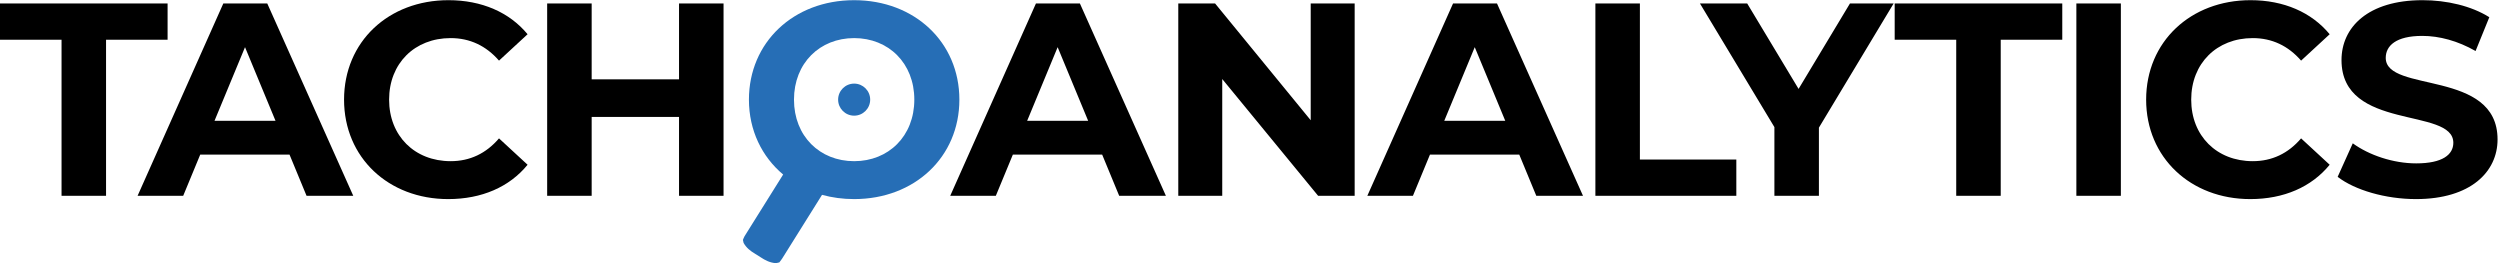
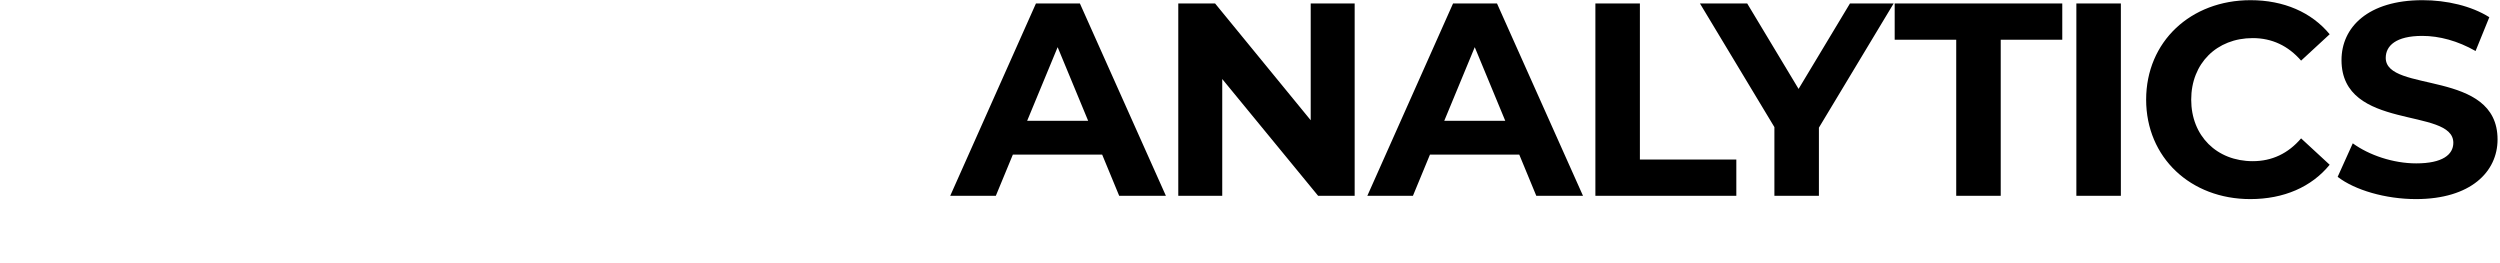
<svg xmlns="http://www.w3.org/2000/svg" width="703px" height="74px" viewBox="0 0 703 74" version="1.1">
  <title>TA_Logo</title>
  <desc>Created with Sketch.</desc>
  <g id="Page-1" stroke="none" stroke-width="1" fill="none" fill-rule="evenodd">
    <g id="Desktop-HD" transform="translate(-357, -456)">
      <g id="TA_Logo" transform="translate(357, 456)">
-         <path d="M269.776,28.018 C269.776,11.872 257.184,0.052 240.188,0.052 C223.113,0.052 210.599,11.948 210.599,28.018 C210.599,36.648 214.233,44.054 220.22,49.079 C216.593,54.86 212.973,60.649 209.36,66.44 C209.162,66.753 209.059,67.127 208.908,67.472 L209.1,68.302 C209.85,69.666 211.012,70.587 212.329,71.357 C212.843,71.663 213.358,71.984 213.853,72.319 C215.183,73.207 216.58,73.913 218.217,74 L219.143,73.785 C219.413,73.424 219.708,73.075 219.95,72.695 C223.687,66.729 227.422,60.755 231.155,54.79 C233.973,55.568 237,55.984 240.188,55.984 C257.184,55.984 269.776,44.163 269.776,28.018 M240.188,45.324 C230.531,45.324 223.268,38.294 223.268,28.018 C223.268,17.742 230.531,10.712 240.188,10.712 C249.844,10.712 257.106,17.742 257.106,28.018 C257.106,38.294 249.844,45.324 240.188,45.324 Z M244.695,28.018 C244.695,25.53 242.676,23.511 240.188,23.511 C237.698,23.511 235.681,25.53 235.681,28.018 C235.681,30.506 237.698,32.525 240.188,32.525 C242.676,32.525 244.695,30.506 244.695,28.018" id="Fill-1" fill="#266EB6" />
        <path d="M314.716,55.058 L327.85,55.058 L303.668,0.978 L291.307,0.978 L267.204,55.058 L280.028,55.058 L284.818,43.468 L309.926,43.468 L314.716,55.058 Z M288.836,33.967 L297.41,13.262 L305.987,33.967 L288.836,33.967 Z M368.571,0.978 L368.571,33.812 L341.685,0.978 L331.333,0.978 L331.333,55.058 L343.694,55.058 L343.694,22.223 L370.656,55.058 L380.932,55.058 L380.932,0.978 L368.571,0.978 Z M432.005,55.058 L445.139,55.058 L420.958,0.978 L408.596,0.978 L384.494,55.058 L397.317,55.058 L402.107,43.468 L427.215,43.468 L432.005,55.058 Z M406.126,33.967 L414.7,13.262 L423.277,33.967 L406.126,33.967 Z M448.623,55.058 L488.255,55.058 L488.255,44.859 L461.138,44.859 L461.138,0.978 L448.623,0.978 L448.623,55.058 Z M532.491,0.978 L520.207,0.978 L505.76,25.004 L491.313,0.978 L478.025,0.978 L498.961,35.742 L498.961,55.058 L511.477,55.058 L511.477,35.897 L532.491,0.978 Z M550.09,55.058 L562.604,55.058 L562.604,11.175 L579.911,11.175 L579.911,0.978 L532.785,0.978 L532.785,11.175 L550.09,11.175 L550.09,55.058 Z M583.873,55.058 L596.388,55.058 L596.388,0.978 L583.873,0.978 L583.873,55.058 Z M632.776,55.984 C642.202,55.984 650.004,52.586 655.103,46.328 L647.068,38.911 C643.436,43.16 638.88,45.322 633.472,45.322 C623.351,45.322 616.166,38.216 616.166,28.019 C616.166,17.819 623.351,10.713 633.472,10.713 C638.88,10.713 643.436,12.876 647.068,17.047 L655.103,9.63 C650.004,3.451 642.202,0.05 632.852,0.05 C616.011,0.05 603.495,11.716 603.495,28.019 C603.495,44.319 616.011,55.984 632.776,55.984 L632.776,55.984 Z M679.368,55.984 C694.82,55.984 702.312,48.258 702.312,39.219 C702.312,19.365 670.87,26.241 670.87,16.274 C670.87,12.876 673.729,10.095 681.145,10.095 C685.935,10.095 691.111,11.484 696.132,14.344 L699.996,4.84 C694.974,1.673 688.02,0.05 681.221,0.05 C665.848,0.05 658.432,7.7 658.432,16.892 C658.432,36.979 689.875,30.027 689.875,40.146 C689.875,43.468 686.862,45.942 679.446,45.942 C672.955,45.942 666.158,43.623 661.599,40.301 L657.35,49.727 C662.14,53.435 670.793,55.984 679.368,55.984 L679.368,55.984 Z" id="Fill-3" fill="#000000" />
-         <path d="M17.306,55.058 L29.822,55.058 L29.822,11.175 L47.126,11.175 L47.126,0.978 L0,0.978 L0,11.175 L17.306,11.175 L17.306,55.058 Z M86.202,55.058 L99.335,55.058 L75.156,0.978 L62.795,0.978 L38.69,55.058 L51.516,55.058 L56.306,43.468 L81.412,43.468 L86.202,55.058 Z M60.321,33.967 L68.898,13.262 L77.473,33.967 L60.321,33.967 Z M126.027,55.984 C135.453,55.984 143.255,52.586 148.355,46.328 L140.321,38.911 C136.689,43.16 132.13,45.322 126.723,45.322 C116.602,45.322 109.417,38.216 109.417,28.019 C109.417,17.819 116.602,10.713 126.723,10.713 C132.13,10.713 136.689,12.876 140.321,17.047 L148.355,9.63 C143.255,3.451 135.453,0.05 126.106,0.05 C109.262,0.05 96.748,11.716 96.748,28.019 C96.748,44.319 109.262,55.984 126.027,55.984 L126.027,55.984 Z M190.944,0.978 L190.944,22.301 L166.377,22.301 L166.377,0.978 L153.861,0.978 L153.861,55.058 L166.377,55.058 L166.377,32.885 L190.944,32.885 L190.944,55.058 L203.461,55.058 L203.461,0.978 L190.944,0.978 L190.944,0.978 Z" id="Fill-4" fill="#000000" />
      </g>
    </g>
  </g>
</svg>